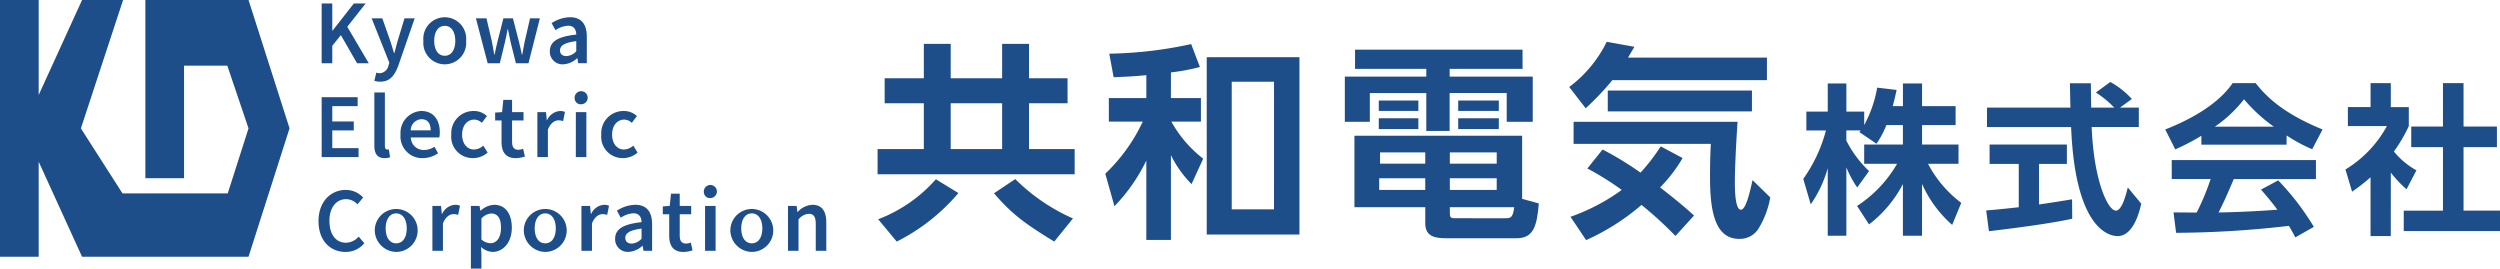
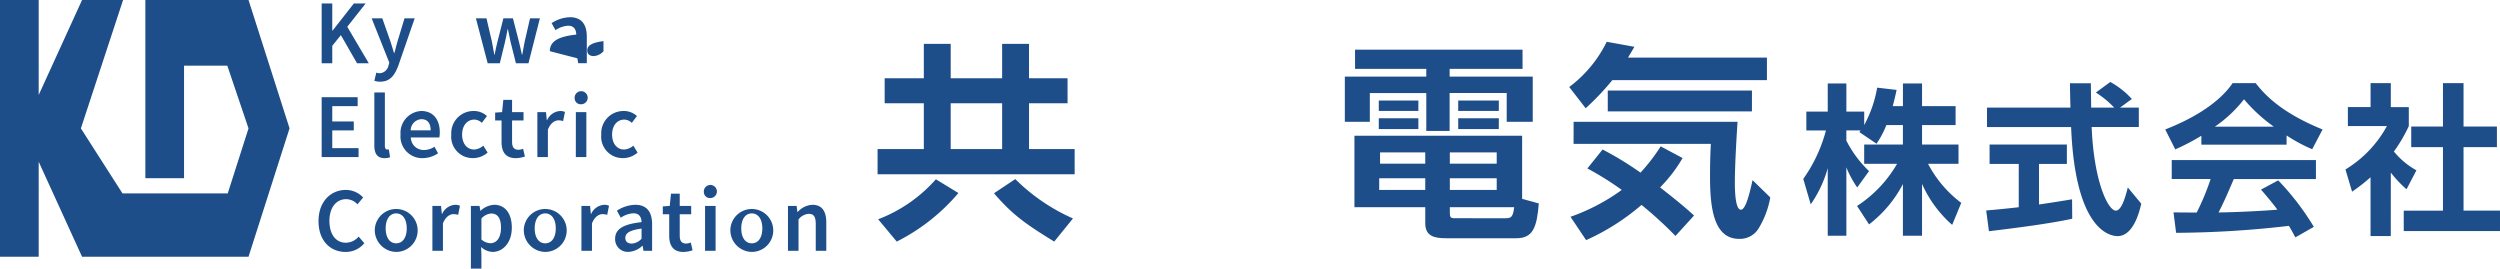
<svg xmlns="http://www.w3.org/2000/svg" width="338.808" height="36.4" viewBox="0 0 338.808 36.4">
  <g id="グループ_32" data-name="グループ 32" transform="translate(0 0)">
    <g id="グループ_31" data-name="グループ 31">
      <path id="パス_226" data-name="パス 226" d="M19.7,0V24.148h5.242V8.9h5.865L33.68,17.4l-2.817,8.811H16.6L10.962,17.4,16.681,0h-5.56L5.243,12.873V0H0V34.792H5.243V21.919l5.878,12.873H33.68l5.56-17.4L33.68,0Z" transform="translate(0 0)" fill="#1d4e89" />
      <path id="パス_227" data-name="パス 227" d="M268.107,2.945h1.438V6.628h.04l2.885-3.683h1.6l-2.493,3.162,2.915,4.942H272.9L270.71,7.238l-1.165,1.447V11.05h-1.438Z" transform="translate(-224.514 -2.477)" fill="#1d4e89" />
      <path id="パス_228" data-name="パス 228" d="M311.124,24.1,311.386,23a1.679,1.679,0,0,0,.436.084,1.286,1.286,0,0,0,1.214-1.046l.114-.382-2.394-6.013H312.2l1.051,2.984c.183.54.357,1.14.535,1.72h.05c.154-.565.307-1.165.466-1.72l.907-2.984h1.378l-2.2,6.365c-.506,1.371-1.145,2.221-2.474,2.221a2.376,2.376,0,0,1-.793-.124" transform="translate(-260.388 -13.158)" fill="#1d4e89" />
-       <path id="パス_229" data-name="パス 229" d="M354.89,17.905a2.909,2.909,0,1,1,5.79,0,2.908,2.908,0,1,1-5.79,0m4.322,0c0-1.219-.535-2.032-1.427-2.032s-1.428.813-1.428,2.032.535,2.022,1.428,2.022,1.427-.8,1.427-2.022" transform="translate(-297.51 -12.371)" fill="#1d4e89" />
      <path id="パス_230" data-name="パス 230" d="M399.677,15.643h1.433l.738,3.158c.119.59.208,1.16.317,1.755h.05c.119-.595.238-1.18.387-1.755l.8-3.158h1.294l.813,3.158c.149.59.268,1.16.4,1.755h.05c.119-.595.208-1.165.327-1.755l.729-3.158h1.333L406.8,21.73h-1.7l-.714-2.84c-.129-.57-.238-1.13-.367-1.767h-.05c-.119.637-.223,1.207-.362,1.777l-.689,2.83h-1.646Z" transform="translate(-335.181 -13.158)" fill="#1d4e89" />
-       <path id="パス_231" data-name="パス 231" d="M462.762,19.308c0-1.3,1.08-1.983,3.579-2.25-.02-.654-.282-1.2-1.105-1.2a3.364,3.364,0,0,0-1.71.6L463,15.506a4.744,4.744,0,0,1,2.5-.8c1.522,0,2.27.937,2.27,2.632v3.6H466.6l-.109-.674h-.04a2.943,2.943,0,0,1-1.889.823,1.706,1.706,0,0,1-1.8-1.784m3.579,0V17.945c-1.651.208-2.2.639-2.2,1.254,0,.538.367.773.877.773a1.92,1.92,0,0,0,1.324-.659" transform="translate(-388.244 -12.371)" fill="#1d4e89" />
+       <path id="パス_231" data-name="パス 231" d="M462.762,19.308c0-1.3,1.08-1.983,3.579-2.25-.02-.654-.282-1.2-1.105-1.2a3.364,3.364,0,0,0-1.71.6L463,15.506a4.744,4.744,0,0,1,2.5-.8c1.522,0,2.27.937,2.27,2.632v3.6H466.6l-.109-.674h-.04m3.579,0V17.945c-1.651.208-2.2.639-2.2,1.254,0,.538.367.773.877.773a1.92,1.92,0,0,0,1.324-.659" transform="translate(-388.244 -12.371)" fill="#1d4e89" />
      <path id="パス_232" data-name="パス 232" d="M268.107,82.945h4.878v1.209h-3.44v2.077h2.915v1.209h-2.915v2.4h3.564v1.21h-5Z" transform="translate(-224.514 -69.768)" fill="#1d4e89" />
      <path id="パス_233" data-name="パス 233" d="M313.035,86.046V78.858h1.428V86.12c0,.352.159.476.307.476a.835.835,0,0,0,.223-.025l.178,1.066a2,2,0,0,1-.753.124c-1.011,0-1.383-.654-1.383-1.715" transform="translate(-262.304 -66.33)" fill="#1d4e89" />
      <path id="パス_234" data-name="パス 234" d="M335.39,97.905a2.963,2.963,0,0,1,2.806-3.2c1.646,0,2.513,1.19,2.513,2.89a3.694,3.694,0,0,1-.062.694h-3.864a1.731,1.731,0,0,0,1.794,1.7,2.6,2.6,0,0,0,1.412-.441l.486.887a3.779,3.779,0,0,1-2.087.659,2.939,2.939,0,0,1-3-3.187m4.085-.585c0-.937-.416-1.507-1.249-1.507a1.528,1.528,0,0,0-1.457,1.507Z" transform="translate(-281.107 -79.662)" fill="#1d4e89" />
      <path id="パス_235" data-name="パス 235" d="M378.679,97.905a3.009,3.009,0,0,1,3.053-3.2,2.6,2.6,0,0,1,1.779.684l-.694.927a1.492,1.492,0,0,0-1.011-.446c-.981,0-1.66.813-1.66,2.032s.669,2.022,1.616,2.022a2,2,0,0,0,1.259-.525l.58.942a3,3,0,0,1-1.988.748,2.9,2.9,0,0,1-2.934-3.187" transform="translate(-317.519 -79.662)" fill="#1d4e89" />
      <path id="パス_236" data-name="パス 236" d="M416.954,90.887v-2.9h-.868V86.916l.942-.064.168-1.661h1.185v1.661h1.552v1.135h-1.552v2.9c0,.716.278,1.068.863,1.068a1.907,1.907,0,0,0,.634-.139l.243,1.051a3.946,3.946,0,0,1-1.244.223c-1.4,0-1.923-.887-1.923-2.2" transform="translate(-348.983 -71.657)" fill="#1d4e89" />
      <path id="パス_237" data-name="パス 237" d="M452.106,94.857h1.17l.109,1.086h.04a2.077,2.077,0,0,1,1.73-1.234,1.546,1.546,0,0,1,.689.124l-.248,1.239a2.065,2.065,0,0,0-.625-.1c-.486,0-1.071.332-1.438,1.259v3.713h-1.427Z" transform="translate(-379.281 -79.662)" fill="#1d4e89" />
      <path id="パス_238" data-name="パス 238" d="M483.913,79.572a.886.886,0,1,1,.882.808.816.816,0,0,1-.882-.808m.164,1.874H485.5v6.087h-1.428Z" transform="translate(-406.035 -66.251)" fill="#1d4e89" />
      <path id="パス_239" data-name="パス 239" d="M506.6,97.905a3.009,3.009,0,0,1,3.053-3.2,2.6,2.6,0,0,1,1.779.684l-.694.927a1.492,1.492,0,0,0-1.011-.446c-.981,0-1.66.813-1.66,2.032s.669,2.022,1.616,2.022a2,2,0,0,0,1.259-.525l.58.942a3,3,0,0,1-1.988.748,2.9,2.9,0,0,1-2.934-3.187" transform="translate(-425.114 -79.662)" fill="#1d4e89" />
      <path id="パス_240" data-name="パス 240" d="M265.424,166.237c0-2.652,1.661-4.228,3.713-4.228a3.22,3.22,0,0,1,2.335,1.026l-.768.927a2.117,2.117,0,0,0-1.537-.7c-1.319,0-2.265,1.115-2.265,2.934,0,1.849.872,2.969,2.23,2.969a2.281,2.281,0,0,0,1.73-.833l.768.9a3.232,3.232,0,0,1-2.553,1.18c-2.037,0-3.653-1.492-3.653-4.174" transform="translate(-222.257 -136.271)" fill="#1d4e89" />
      <path id="パス_241" data-name="パス 241" d="M313.472,177.905a2.908,2.908,0,1,1,2.895,3.187,2.949,2.949,0,0,1-2.895-3.187m4.322,0c0-1.219-.535-2.032-1.427-2.032s-1.428.813-1.428,2.032.535,2.022,1.428,2.022,1.427-.8,1.427-2.022" transform="translate(-262.671 -146.952)" fill="#1d4e89" />
      <path id="パス_242" data-name="パス 242" d="M362.565,174.857h1.17l.109,1.086h.04a2.077,2.077,0,0,1,1.73-1.234,1.547,1.547,0,0,1,.689.124l-.248,1.239a2.063,2.063,0,0,0-.625-.1c-.486,0-1.071.332-1.437,1.259v3.713h-1.428Z" transform="translate(-303.965 -146.952)" fill="#1d4e89" />
      <path id="パス_243" data-name="パス 243" d="M395.4,174.857h1.17l.109.649h.04a2.943,2.943,0,0,1,1.834-.8c1.522,0,2.394,1.219,2.394,3.1,0,2.082-1.244,3.286-2.6,3.286a2.432,2.432,0,0,1-1.566-.669l.045,1.011v1.918H395.4Zm4.08,2.964c0-1.215-.4-1.933-1.324-1.933a1.928,1.928,0,0,0-1.328.684v2.835a1.9,1.9,0,0,0,1.219.506c.813,0,1.433-.714,1.433-2.092" transform="translate(-331.584 -146.952)" fill="#1d4e89" />
      <path id="パス_244" data-name="パス 244" d="M440.608,177.905a2.908,2.908,0,1,1,2.895,3.187,2.949,2.949,0,0,1-2.895-3.187m4.322,0c0-1.219-.535-2.032-1.427-2.032s-1.428.813-1.428,2.032.535,2.022,1.428,2.022,1.427-.8,1.427-2.022" transform="translate(-369.61 -146.952)" fill="#1d4e89" />
      <path id="パス_245" data-name="パス 245" d="M489.7,174.857h1.17l.109,1.086h.04a2.077,2.077,0,0,1,1.73-1.234,1.545,1.545,0,0,1,.689.124l-.248,1.239a2.065,2.065,0,0,0-.625-.1c-.486,0-1.071.332-1.437,1.259v3.713H489.7Z" transform="translate(-410.903 -146.952)" fill="#1d4e89" />
      <path id="パス_246" data-name="パス 246" d="M518.451,179.308c0-1.3,1.081-1.983,3.579-2.25-.02-.654-.282-1.2-1.105-1.2a3.365,3.365,0,0,0-1.71.6l-.525-.952a4.744,4.744,0,0,1,2.5-.8c1.522,0,2.27.937,2.27,2.632v3.6h-1.17l-.109-.674h-.04a2.942,2.942,0,0,1-1.889.823,1.706,1.706,0,0,1-1.8-1.784m3.579,0v-1.368c-1.651.208-2.2.639-2.2,1.254,0,.538.367.773.877.773a1.921,1.921,0,0,0,1.324-.659" transform="translate(-435.086 -146.952)" fill="#1d4e89" />
      <path id="パス_247" data-name="パス 247" d="M560,170.887v-2.9h-.868v-1.071l.942-.064.168-1.661h1.185v1.661h1.552v1.135h-1.552v2.9c0,.716.278,1.068.863,1.068a1.907,1.907,0,0,0,.634-.139l.243,1.051a3.945,3.945,0,0,1-1.244.223c-1.4,0-1.923-.887-1.923-2.2" transform="translate(-469.307 -138.947)" fill="#1d4e89" />
      <path id="パス_248" data-name="パス 248" d="M594.126,159.572a.886.886,0,1,1,.883.808.816.816,0,0,1-.883-.808m.164,1.874h1.428v6.087H594.29Z" transform="translate(-498.738 -133.541)" fill="#1d4e89" />
      <path id="パス_249" data-name="パス 249" d="M616.809,177.905a2.908,2.908,0,1,1,2.895,3.187,2.949,2.949,0,0,1-2.895-3.187m4.322,0c0-1.219-.535-2.032-1.427-2.032s-1.428.813-1.428,2.032.535,2.022,1.428,2.022,1.427-.8,1.427-2.022" transform="translate(-517.818 -146.952)" fill="#1d4e89" />
      <path id="パス_250" data-name="パス 250" d="M665.9,174.857h1.17l.109.823h.04a2.841,2.841,0,0,1,2-.972c1.3,0,1.874.882,1.874,2.419v3.817h-1.428V177.31c0-1-.288-1.378-.947-1.378a1.916,1.916,0,0,0-1.388.758v4.253H665.9Z" transform="translate(-559.111 -146.952)" fill="#1d4e89" />
      <path id="パス_251" data-name="パス 251" d="M774.369,45.477h-5.223v6.211h6.183V55.1H748.62V51.688h6.268V45.477H749.58V42.088h5.308V37.43h3.642v4.658H765.5V37.43h3.642v4.658h5.223ZM759.575,57.645a26.622,26.622,0,0,1-8.357,6.578L748.7,61.2a19.85,19.85,0,0,0,7.821-5.421ZM765.5,45.477H758.53v6.211H765.5Zm7.059,18.747c-3.614-2.23-5.59-3.529-8.159-6.55l2.88-1.92A25.91,25.91,0,0,0,775.1,61.09Z" transform="translate(-629.688 -31.484)" fill="#1d4e89" />
-       <path id="パス_252" data-name="パス 252" d="M951.758,44.92h4.066v3.19h-4.009a16.373,16.373,0,0,0,4.32,5.026l-1.581,3.445a15.063,15.063,0,0,1-2.795-3.925V64.147h-3.332V53.39a23.616,23.616,0,0,1-4.32,6.183l-1.242-4.4a23.52,23.52,0,0,0,5.082-7.059h-4.6V44.92h5.082V41.814c-1.383.141-2.315.2-4.433.282l-.593-3.191a55.467,55.467,0,0,0,11.1-1.3l1.186,3.106a27.249,27.249,0,0,1-3.925.734Zm17.42,18.493H956.614V39.386h12.564Zm-3.445-20.7H960V60h5.731Z" transform="translate(-793.073 -31.632)" fill="#1d4e89" />
      <path id="パス_253" data-name="パス 253" d="M1171.321,45h-9.882v1.045H1172.7v6.127h-3.529v-3.9h-7.736v5.139h-3.162V48.278h-7.651v3.9h-3.388V46.047h11.04V45h-9.656V42.4h22.7Zm2.2,18.239c-.254,3.219-.79,4.715-3.021,4.715h-9.543c-1.553,0-2.823-.254-2.823-2.033V63.75h-9.6V54.066h22.728V62.62ZM1157.2,50.706h-5.365V49.294h5.365Zm0,2.456h-5.365V51.694h5.365Zm.932,6.663h-6.24v1.581h6.24Zm0-3.5h-6.126v1.525h6.126Zm9.684,0h-6.353v1.525h6.353Zm0,3.5h-6.353v1.581h6.353Zm1.129,5.421c.762,0,1.073-.057,1.242-1.5h-8.724v.791c0,.565.113.706.649.706Zm-.847-14.541H1162.6V49.294h5.506Zm0,2.456H1162.6V51.694h5.506Z" transform="translate(-964.978 -35.668)" fill="#1d4e89" />
      <path id="パス_254" data-name="パス 254" d="M1344.482,40.847a36.1,36.1,0,0,1-3.614,3.812l-2.23-2.88a16.979,16.979,0,0,0,5.082-6.127l3.755.678c-.424.706-.536.9-.875,1.468h18.832v3.049Zm8.555,21.119a52.575,52.575,0,0,0-4.6-4.207,30.969,30.969,0,0,1-7.51,4.772l-2.117-3.162a26.96,26.96,0,0,0,6.946-3.642,39.886,39.886,0,0,0-4.659-2.908l2.061-2.569a43.148,43.148,0,0,1,5.139,3.134,25.48,25.48,0,0,0,2.739-3.558L1354,51.406a19.748,19.748,0,0,1-3.049,3.981c2.513,1.948,3.812,3.077,4.6,3.811Zm-13.806-15.472h22.22c-.113,1.638-.367,5.816-.367,8.132,0,.791,0,3.783.819,3.783.678,0,1.214-2.372,1.581-4.009l2.4,2.343a12.033,12.033,0,0,1-1.5,4.066,2.972,2.972,0,0,1-2.711,1.553c-3.388,0-3.953-4.037-3.953-8.357,0-2.089.057-3.7.113-4.517h-18.606Zm24.168-1.412h-19.538V42.259H1363.4Z" transform="translate(-1125.971 -29.988)" fill="#1d4e89" />
      <path id="パス_255" data-name="パス 255" d="M1549.538,76.817a12.288,12.288,0,0,1-1.34,2.525l-2.328-1.581c.088-.11.132-.154.175-.219h-1.932v1.383a15.23,15.23,0,0,0,3.074,4.129l-1.6,2.218a13.646,13.646,0,0,1-1.471-2.723v9.267h-2.525V82.658a16.19,16.19,0,0,1-2.306,4.9l-1.01-3.448a20.2,20.2,0,0,0,3.074-6.566h-2.657V74.994h2.9V71.173h2.525v3.821h2.416v1.823a16.471,16.471,0,0,0,1.757-5.073l2.635.308c-.132.615-.242,1.12-.527,2.2h1.384V71.173h2.591v3.074h4.546v2.569h-4.546v2.635h4.941v2.613h-4.129a15.675,15.675,0,0,0,4.5,5.293l-1.23,2.987a16.112,16.112,0,0,1-4.085-5.556v7.027h-2.591V84.81a16.5,16.5,0,0,1-4.59,5.468l-1.625-2.5a16.852,16.852,0,0,0,5.424-5.71h-4.458V79.452h5.249V76.817Z" transform="translate(-1293.89 -59.866)" fill="#1d4e89" />
      <path id="パス_256" data-name="パス 256" d="M1694.325,87.343c1.274-.11,2.5-.22,4.414-.439V81.041h-3.953V78.406h10.475v2.635h-3.777v5.49c1.867-.264,3.294-.505,4.48-.7l.022,2.635c-3.075.659-7.269,1.208-11.288,1.691ZM1712.464,73.4h2.547v2.635h-6.39c.308,7.532,2.262,11.331,3.272,11.331.791,0,1.318-1.91,1.625-3.14l1.823,2.2c-.219.966-1.032,4.392-3.206,4.392-1.164,0-5.754-.988-6.3-14.779h-11.4V73.4h11.31c-.022-.615-.066-2.833-.066-3.294h2.833c0,.351.022,1.888.044,3.294h3.118a13.459,13.459,0,0,0-2.482-2.042l1.955-1.428a11.285,11.285,0,0,1,2.921,2.306Z" transform="translate(-1425.151 -58.82)" fill="#1d4e89" />
      <path id="パス_257" data-name="パス 257" d="M1851.96,78.033a30.416,30.416,0,0,1-3.536,1.845l-1.362-2.7c5.336-2.086,7.95-4.524,9.135-6.281h3.119c1.186,1.493,3.338,3.953,9.069,6.281l-1.405,2.679a21.462,21.462,0,0,1-3.47-1.867v1.252H1851.96ZM1864.7,91.8c-.242-.439-.4-.769-.879-1.559a135.86,135.86,0,0,1-15.284.944l-.351-2.767c.285,0,2.635.022,3.14.022a32.584,32.584,0,0,0,1.889-4.546h-5.271V81.327h19.544V83.9h-11.134c-.834,1.954-1.383,3.206-2.064,4.524.7,0,4.37-.088,7.972-.373-.483-.659-1.054-1.383-2.218-2.723l2.328-1.252a35.022,35.022,0,0,1,4.831,6.3Zm-2.921-15a21.815,21.815,0,0,1-4.041-3.711,17.491,17.491,0,0,1-3.953,3.711Z" transform="translate(-1553.624 -59.633)" fill="#1d4e89" />
      <path id="パス_258" data-name="パス 258" d="M2006.916,91.626h-2.745V83.655a24.141,24.141,0,0,1-2.5,1.954l-.9-3.008a15.613,15.613,0,0,0,5.622-5.885H2001.1V74.146h3.075V70.9h2.745v3.25h2.438v2.569a20.466,20.466,0,0,1-2.02,3.448,10.464,10.464,0,0,0,3.052,2.547l-1.34,2.569a15.486,15.486,0,0,1-2.13-2.262Zm7.071-20.73h2.789v5.885h4.524V79.57h-4.524v8.608h4.941v2.767h-13.044V88.179h5.314V79.57h-4.3V76.781h4.3Z" transform="translate(-1682.909 -59.633)" fill="#1d4e89" />
    </g>
  </g>
</svg>